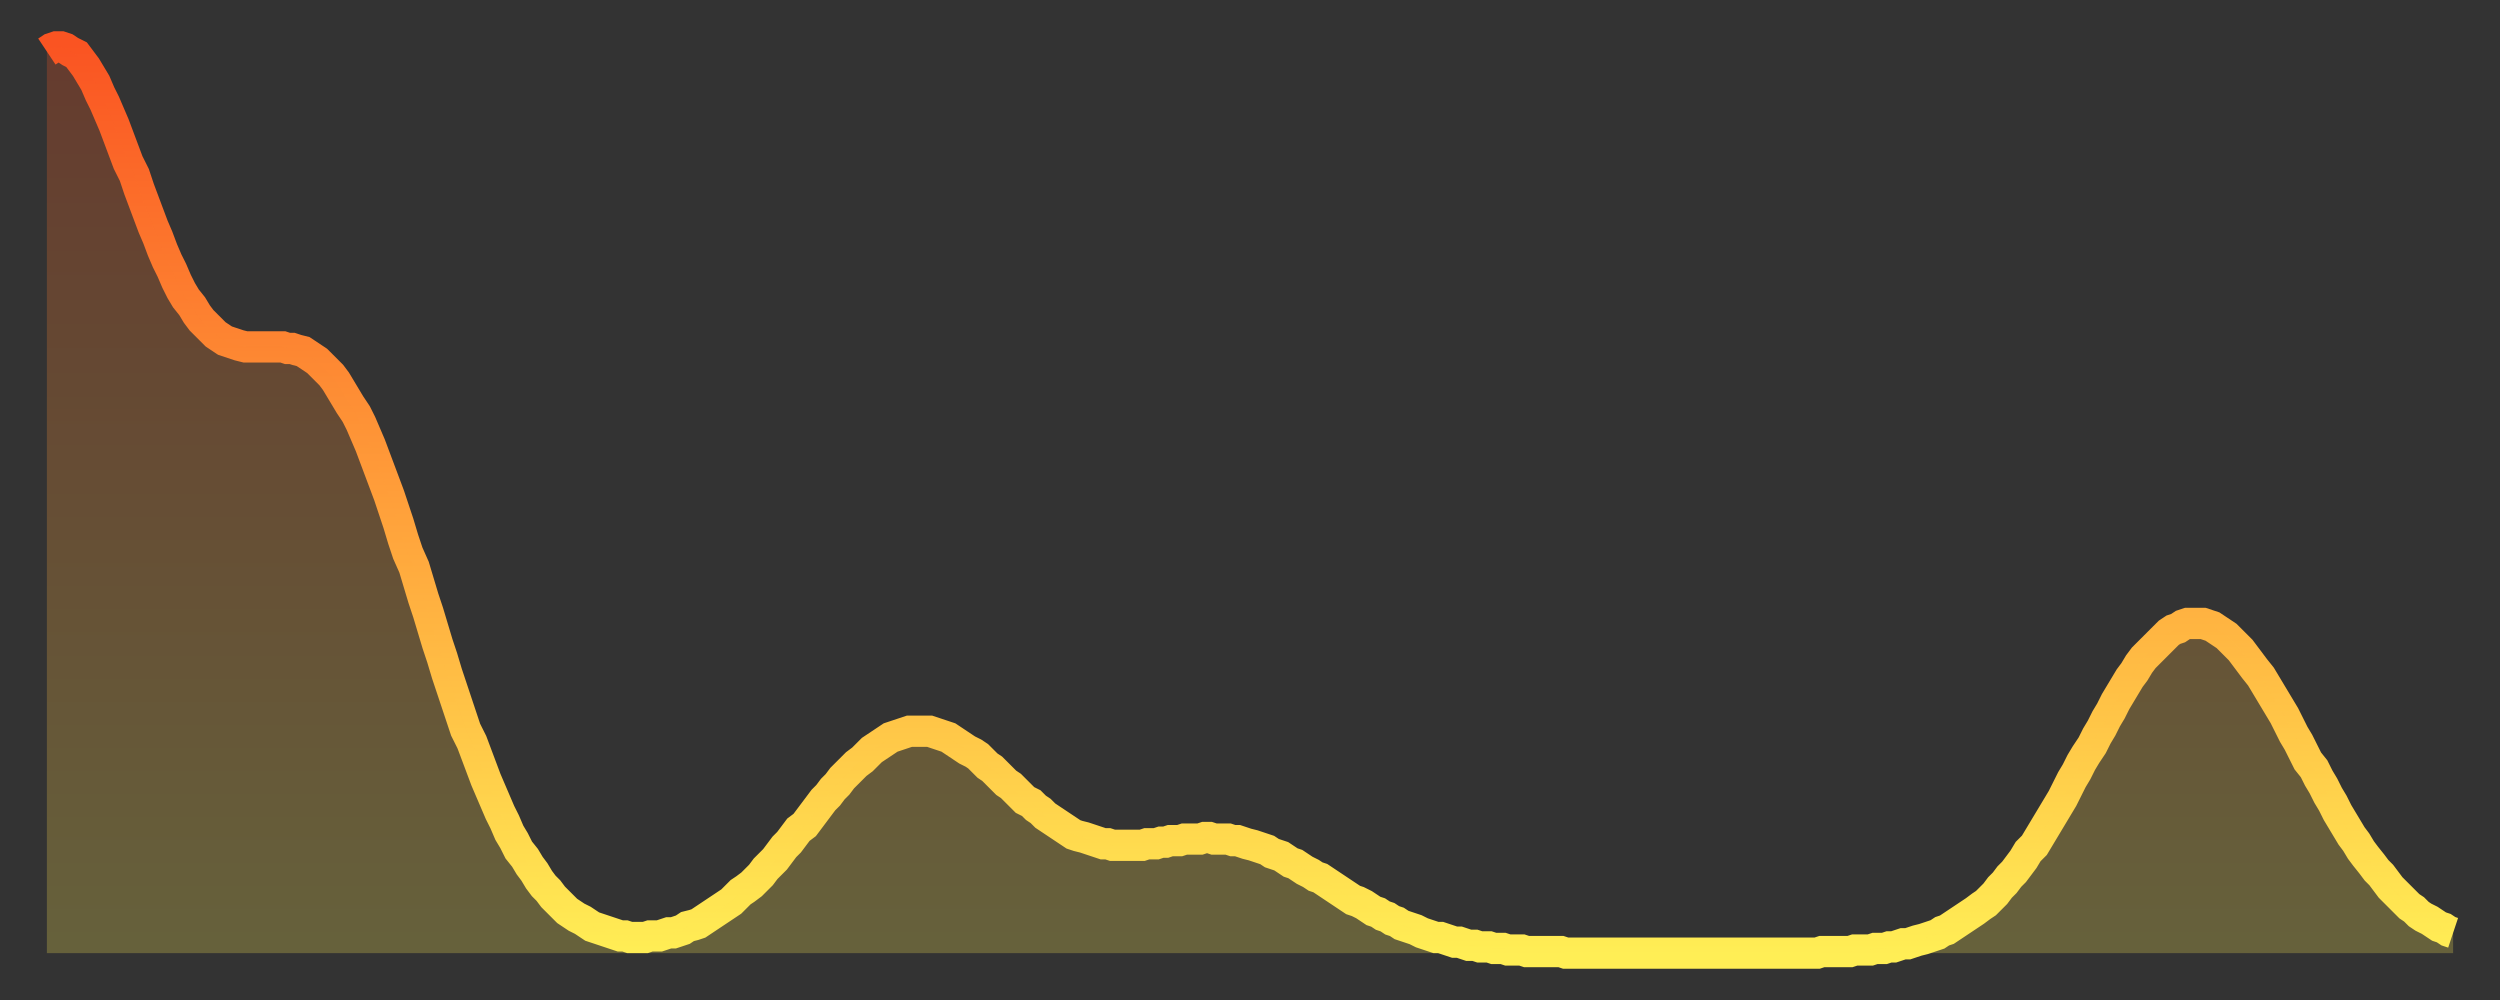
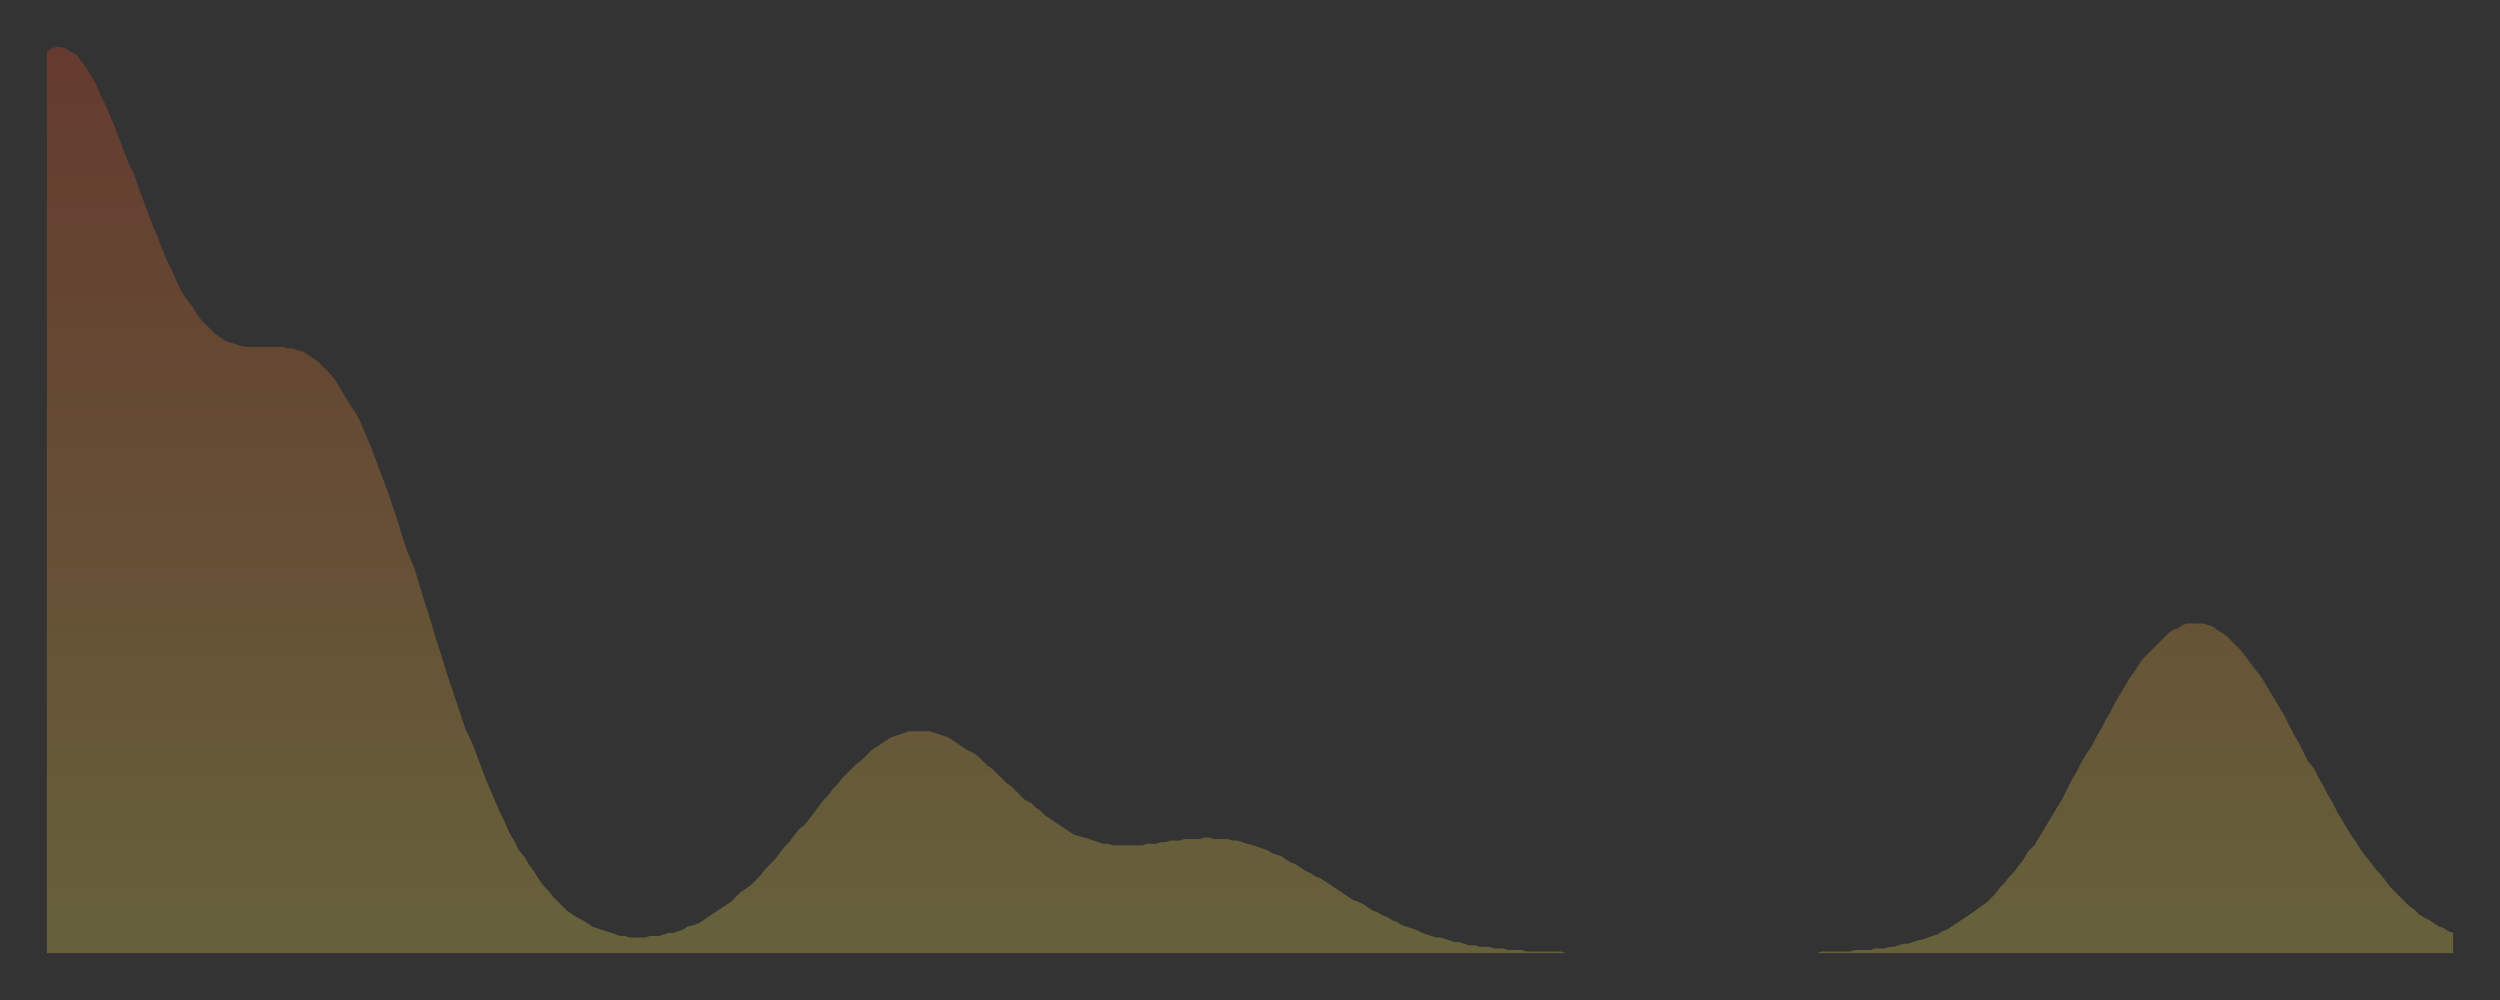
<svg xmlns="http://www.w3.org/2000/svg" baseProfile="full" height="64" version="1.1" width="160">
  <rect width="100%" height="100%" fill="#333333" stroke="none" />
  <defs>
    <linearGradient id="id566490" x1="0" x2="0" y1="0" y2="1">
      <stop offset="0%" stop-color="#fa5422" />
      <stop offset="50%" stop-color="#ff9f3a" />
      <stop offset="100%" stop-color="#ffee55" />
    </linearGradient>
  </defs>
  <g transform="translate(3,3)">
    <g>
-       <path d="M 0.0 0.3 0.3 0.1 0.6 0.0 0.9 0.0 1.2 0.1 1.5 0.3 1.9 0.5 2.2 0.9 2.5 1.3 2.8 1.8 3.1 2.3 3.4 3.0 3.7 3.6 4.0 4.3 4.3 5.0 4.6 5.8 4.9 6.6 5.2 7.4 5.6 8.2 5.9 9.1 6.2 9.9 6.5 10.7 6.8 11.5 7.1 12.2 7.4 13.0 7.7 13.7 8.0 14.3 8.3 15.0 8.6 15.6 8.9 16.1 9.3 16.6 9.6 17.1 9.9 17.5 10.2 17.8 10.5 18.1 10.8 18.4 11.1 18.6 11.4 18.8 11.7 18.9 12.0 19.0 12.3 19.1 12.7 19.2 13.0 19.2 13.3 19.2 13.6 19.2 13.9 19.2 14.2 19.2 14.5 19.2 14.8 19.2 15.1 19.2 15.4 19.3 15.7 19.3 16.0 19.4 16.4 19.5 16.7 19.7 17.0 19.9 17.3 20.1 17.6 20.4 17.9 20.7 18.2 21.0 18.5 21.4 18.8 21.9 19.1 22.4 19.4 22.9 19.8 23.5 20.1 24.1 20.4 24.8 20.7 25.5 21.0 26.3 21.3 27.1 21.6 27.9 21.9 28.7 22.2 29.6 22.5 30.5 22.8 31.5 23.1 32.4 23.5 33.3 23.8 34.3 24.1 35.3 24.4 36.2 24.7 37.2 25.0 38.2 25.3 39.1 25.6 40.1 25.9 41.0 26.2 41.9 26.5 42.8 26.8 43.7 27.2 44.5 27.5 45.3 27.8 46.1 28.1 46.9 28.4 47.6 28.7 48.3 29.0 49.0 29.3 49.6 29.6 50.3 29.9 50.8 30.2 51.4 30.6 51.9 30.9 52.4 31.2 52.8 31.5 53.3 31.8 53.7 32.1 54.0 32.4 54.4 32.7 54.7 33.0 55.0 33.3 55.3 33.6 55.5 33.9 55.7 34.3 55.9 34.6 56.1 34.9 56.3 35.2 56.4 35.5 56.5 35.8 56.6 36.1 56.7 36.4 56.8 36.7 56.9 37.0 56.9 37.3 57.0 37.7 57.0 38.0 57.0 38.3 57.0 38.6 56.9 38.9 56.9 39.2 56.9 39.5 56.8 39.8 56.7 40.1 56.7 40.4 56.6 40.7 56.5 41.0 56.3 41.4 56.2 41.7 56.1 42.0 55.9 42.3 55.7 42.6 55.5 42.9 55.3 43.2 55.1 43.5 54.9 43.8 54.7 44.1 54.4 44.4 54.1 44.7 53.9 45.1 53.6 45.4 53.3 45.7 53.0 46.0 52.6 46.3 52.3 46.6 52.0 46.9 51.6 47.2 51.2 47.5 50.9 47.8 50.5 48.1 50.1 48.5 49.8 48.8 49.4 49.1 49.0 49.4 48.6 49.7 48.2 50.0 47.9 50.3 47.5 50.6 47.2 50.9 46.8 51.2 46.5 51.5 46.2 51.8 45.9 52.2 45.6 52.5 45.3 52.8 45.0 53.1 44.8 53.4 44.6 53.7 44.4 54.0 44.2 54.3 44.1 54.6 44.0 54.9 43.9 55.2 43.8 55.6 43.8 55.9 43.8 56.2 43.8 56.5 43.8 56.8 43.9 57.1 44.0 57.4 44.1 57.7 44.2 58.0 44.4 58.3 44.6 58.6 44.8 58.9 45.0 59.3 45.2 59.6 45.4 59.9 45.7 60.2 46.0 60.5 46.2 60.8 46.5 61.1 46.8 61.4 47.1 61.7 47.3 62.0 47.6 62.3 47.9 62.6 48.2 63.0 48.4 63.3 48.7 63.6 48.9 63.9 49.2 64.2 49.4 64.5 49.6 64.8 49.8 65.1 50.0 65.4 50.2 65.7 50.4 66.0 50.5 66.4 50.6 66.7 50.7 67.0 50.8 67.3 50.9 67.6 51.0 67.9 51.0 68.2 51.1 68.5 51.1 68.8 51.1 69.1 51.1 69.4 51.1 69.7 51.1 70.1 51.1 70.4 51.0 70.7 51.0 71.0 51.0 71.3 50.9 71.6 50.9 71.9 50.8 72.2 50.8 72.5 50.8 72.8 50.7 73.1 50.7 73.5 50.7 73.8 50.7 74.1 50.6 74.4 50.6 74.7 50.7 75.0 50.7 75.3 50.7 75.6 50.7 75.9 50.8 76.2 50.8 76.5 50.9 76.8 51.0 77.2 51.1 77.5 51.2 77.8 51.3 78.1 51.4 78.4 51.6 78.7 51.7 79.0 51.8 79.3 52.0 79.6 52.2 79.9 52.3 80.2 52.5 80.5 52.7 80.9 52.9 81.2 53.1 81.5 53.2 81.8 53.4 82.1 53.6 82.4 53.8 82.7 54.0 83.0 54.2 83.3 54.4 83.6 54.6 83.9 54.7 84.3 54.9 84.6 55.1 84.9 55.3 85.2 55.4 85.5 55.6 85.8 55.7 86.1 55.9 86.4 56.0 86.7 56.2 87.0 56.3 87.3 56.4 87.6 56.5 88.0 56.7 88.3 56.8 88.6 56.9 88.9 57.0 89.2 57.0 89.5 57.1 89.8 57.2 90.1 57.3 90.4 57.3 90.7 57.4 91.0 57.5 91.4 57.5 91.7 57.6 92.0 57.6 92.3 57.6 92.6 57.7 92.9 57.7 93.2 57.7 93.5 57.8 93.8 57.8 94.1 57.8 94.4 57.8 94.7 57.9 95.1 57.9 95.4 57.9 95.7 57.9 96.0 57.9 96.3 57.9 96.6 57.9 96.9 57.9 97.2 58.0 97.5 58.0 97.8 58.0 98.1 58.0 98.4 58.0 98.8 58.0 99.1 58.0 99.4 58.0 99.7 58.0 100.0 58.0 100.3 58.0 100.6 58.0 100.9 58.0 101.2 58.0 101.5 58.0 101.8 58.0 102.2 58.0 102.5 58.0 102.8 58.0 103.1 58.0 103.4 58.0 103.7 58.0 104.0 58.0 104.3 58.0 104.6 58.0 104.9 58.0 105.2 58.0 105.5 58.0 105.9 58.0 106.2 58.0 106.5 58.0 106.8 58.0 107.1 58.0 107.4 58.0 107.7 58.0 108.0 58.0 108.3 58.0 108.6 58.0 108.9 58.0 109.3 58.0 109.6 58.0 109.9 58.0 110.2 58.0 110.5 58.0 110.8 58.0 111.1 58.0 111.4 58.0 111.7 58.0 112.0 58.0 112.3 58.0 112.6 58.0 113.0 58.0 113.3 58.0 113.6 57.9 113.9 57.9 114.2 57.9 114.5 57.9 114.8 57.9 115.1 57.9 115.4 57.9 115.7 57.8 116.0 57.8 116.3 57.8 116.7 57.8 117.0 57.7 117.3 57.7 117.6 57.7 117.9 57.6 118.2 57.6 118.5 57.5 118.8 57.4 119.1 57.4 119.4 57.3 119.7 57.2 120.1 57.1 120.4 57.0 120.7 56.9 121.0 56.8 121.3 56.6 121.6 56.5 121.9 56.3 122.2 56.1 122.5 55.9 122.8 55.7 123.1 55.5 123.4 55.3 123.8 55.0 124.1 54.8 124.4 54.5 124.7 54.2 125.0 53.8 125.3 53.5 125.6 53.1 125.9 52.8 126.2 52.4 126.5 52.0 126.8 51.5 127.2 51.1 127.5 50.6 127.8 50.1 128.1 49.6 128.4 49.1 128.7 48.6 129.0 48.1 129.3 47.5 129.6 46.9 129.9 46.4 130.2 45.8 130.5 45.3 130.9 44.7 131.2 44.1 131.5 43.6 131.8 43.0 132.1 42.5 132.4 41.9 132.7 41.4 133.0 40.9 133.3 40.4 133.6 40.0 133.9 39.5 134.2 39.1 134.6 38.7 134.9 38.4 135.2 38.1 135.5 37.8 135.8 37.5 136.1 37.3 136.4 37.2 136.7 37.0 137.0 36.9 137.3 36.9 137.6 36.9 138.0 36.9 138.3 37.0 138.6 37.1 138.9 37.3 139.2 37.5 139.5 37.7 139.8 38.0 140.1 38.3 140.4 38.6 140.7 39.0 141.0 39.4 141.3 39.8 141.7 40.3 142.0 40.8 142.3 41.3 142.6 41.8 142.9 42.3 143.2 42.8 143.5 43.4 143.8 44.0 144.1 44.5 144.4 45.1 144.7 45.7 145.1 46.2 145.4 46.8 145.7 47.3 146.0 47.9 146.3 48.4 146.6 49.0 146.9 49.5 147.2 50.0 147.5 50.5 147.8 50.9 148.1 51.4 148.4 51.8 148.8 52.3 149.1 52.7 149.4 53.0 149.7 53.4 150.0 53.8 150.3 54.1 150.6 54.4 150.9 54.7 151.2 55.0 151.5 55.2 151.8 55.5 152.1 55.7 152.5 55.9 152.8 56.1 153.1 56.3 153.4 56.4 153.7 56.6 154.0 56.7" fill="none" id="graph-curve" opacity="1" stroke="url(#id566490)" stroke-width="2" />
      <path d="M 0 58 L 0.0 0.3 0.3 0.1 0.6 0.0 0.9 0.0 1.2 0.1 1.5 0.3 1.9 0.5 2.2 0.9 2.5 1.3 2.8 1.8 3.1 2.3 3.4 3.0 3.7 3.6 4.0 4.3 4.3 5.0 4.6 5.8 4.9 6.6 5.2 7.4 5.6 8.2 5.9 9.1 6.2 9.9 6.5 10.7 6.8 11.5 7.1 12.2 7.4 13.0 7.7 13.7 8.0 14.3 8.3 15.0 8.6 15.6 8.9 16.1 9.3 16.6 9.6 17.1 9.9 17.5 10.2 17.8 10.5 18.1 10.8 18.4 11.1 18.6 11.4 18.8 11.7 18.9 12.0 19.0 12.3 19.1 12.7 19.2 13.0 19.2 13.3 19.2 13.6 19.2 13.9 19.2 14.2 19.2 14.5 19.2 14.8 19.2 15.1 19.2 15.4 19.3 15.7 19.3 16.0 19.4 16.4 19.5 16.7 19.7 17.0 19.9 17.3 20.1 17.6 20.4 17.9 20.7 18.2 21.0 18.5 21.4 18.8 21.9 19.1 22.4 19.4 22.9 19.8 23.5 20.1 24.1 20.4 24.8 20.7 25.5 21.0 26.3 21.3 27.1 21.6 27.9 21.9 28.7 22.2 29.6 22.5 30.5 22.8 31.5 23.1 32.4 23.5 33.3 23.8 34.3 24.1 35.3 24.4 36.2 24.7 37.2 25.0 38.2 25.3 39.1 25.6 40.1 25.9 41.0 26.2 41.9 26.5 42.8 26.8 43.7 27.2 44.5 27.5 45.3 27.8 46.1 28.1 46.9 28.4 47.6 28.7 48.3 29.0 49.0 29.3 49.6 29.6 50.3 29.9 50.8 30.2 51.4 30.6 51.9 30.9 52.4 31.2 52.8 31.5 53.3 31.8 53.7 32.1 54.0 32.4 54.4 32.7 54.7 33.0 55.0 33.3 55.3 33.6 55.5 33.9 55.7 34.3 55.9 34.6 56.1 34.9 56.3 35.2 56.4 35.5 56.5 35.8 56.6 36.1 56.7 36.4 56.8 36.7 56.9 37.0 56.9 37.3 57.0 37.7 57.0 38.0 57.0 38.3 57.0 38.6 56.9 38.9 56.9 39.2 56.9 39.5 56.8 39.8 56.7 40.1 56.7 40.4 56.6 40.7 56.5 41.0 56.3 41.4 56.2 41.7 56.1 42.0 55.9 42.3 55.7 42.6 55.5 42.9 55.3 43.2 55.1 43.5 54.9 43.8 54.7 44.1 54.4 44.4 54.1 44.7 53.9 45.1 53.6 45.4 53.3 45.7 53.0 46.0 52.6 46.3 52.3 46.6 52.0 46.9 51.6 47.2 51.2 47.5 50.9 47.8 50.5 48.1 50.1 48.5 49.8 48.8 49.4 49.1 49.0 49.4 48.6 49.7 48.2 50.0 47.9 50.3 47.5 50.6 47.2 50.9 46.8 51.2 46.5 51.5 46.2 51.8 45.9 52.2 45.6 52.5 45.3 52.8 45.0 53.1 44.8 53.4 44.6 53.7 44.4 54.0 44.2 54.3 44.1 54.6 44.0 54.9 43.9 55.2 43.8 55.6 43.8 55.9 43.8 56.2 43.8 56.5 43.8 56.8 43.9 57.1 44.0 57.4 44.1 57.7 44.2 58.0 44.4 58.3 44.6 58.6 44.8 58.9 45.0 59.3 45.2 59.6 45.4 59.9 45.7 60.2 46.0 60.5 46.2 60.8 46.5 61.1 46.8 61.4 47.1 61.7 47.3 62.0 47.6 62.3 47.9 62.6 48.2 63.0 48.4 63.3 48.7 63.6 48.9 63.9 49.2 64.2 49.4 64.5 49.6 64.8 49.8 65.1 50.0 65.4 50.2 65.7 50.4 66.0 50.5 66.4 50.6 66.7 50.7 67.0 50.8 67.3 50.9 67.6 51.0 67.9 51.0 68.2 51.1 68.5 51.1 68.8 51.1 69.1 51.1 69.4 51.1 69.7 51.1 70.1 51.1 70.4 51.0 70.7 51.0 71.0 51.0 71.3 50.9 71.6 50.9 71.9 50.8 72.2 50.8 72.5 50.8 72.8 50.7 73.1 50.7 73.5 50.7 73.8 50.7 74.1 50.6 74.4 50.6 74.7 50.7 75.0 50.7 75.3 50.7 75.6 50.7 75.9 50.8 76.2 50.8 76.5 50.9 76.8 51.0 77.2 51.1 77.5 51.2 77.8 51.3 78.1 51.4 78.4 51.6 78.7 51.7 79.0 51.8 79.3 52.0 79.6 52.2 79.9 52.3 80.2 52.5 80.5 52.7 80.9 52.9 81.2 53.1 81.5 53.2 81.8 53.4 82.1 53.6 82.4 53.8 82.7 54.0 83.0 54.2 83.3 54.4 83.6 54.6 83.9 54.7 84.3 54.9 84.6 55.1 84.9 55.3 85.2 55.4 85.5 55.6 85.8 55.7 86.1 55.9 86.4 56.0 86.7 56.2 87.0 56.3 87.3 56.4 87.6 56.5 88.0 56.7 88.3 56.8 88.6 56.9 88.9 57.0 89.2 57.0 89.5 57.1 89.8 57.2 90.1 57.3 90.4 57.3 90.7 57.4 91.0 57.5 91.4 57.5 91.7 57.6 92.0 57.6 92.3 57.6 92.6 57.7 92.9 57.7 93.2 57.7 93.5 57.8 93.8 57.8 94.1 57.8 94.4 57.8 94.7 57.9 95.1 57.9 95.4 57.9 95.7 57.9 96.0 57.9 96.3 57.9 96.6 57.9 96.9 57.9 97.2 58.0 97.5 58.0 97.8 58.0 98.1 58.0 98.4 58.0 98.8 58.0 99.1 58.0 99.4 58.0 99.7 58.0 100.0 58.0 100.3 58.0 100.6 58.0 100.9 58.0 101.2 58.0 101.5 58.0 101.8 58.0 102.2 58.0 102.5 58.0 102.8 58.0 103.1 58.0 103.4 58.0 103.7 58.0 104.0 58.0 104.3 58.0 104.6 58.0 104.9 58.0 105.2 58.0 105.5 58.0 105.9 58.0 106.2 58.0 106.5 58.0 106.8 58.0 107.1 58.0 107.4 58.0 107.7 58.0 108.0 58.0 108.3 58.0 108.6 58.0 108.9 58.0 109.3 58.0 109.6 58.0 109.9 58.0 110.2 58.0 110.5 58.0 110.8 58.0 111.1 58.0 111.4 58.0 111.7 58.0 112.0 58.0 112.3 58.0 112.6 58.0 113.0 58.0 113.3 58.0 113.6 57.9 113.9 57.9 114.2 57.9 114.5 57.9 114.8 57.9 115.1 57.9 115.4 57.9 115.7 57.8 116.0 57.8 116.3 57.8 116.7 57.8 117.0 57.7 117.3 57.7 117.6 57.7 117.9 57.6 118.2 57.6 118.5 57.5 118.8 57.4 119.1 57.4 119.4 57.3 119.7 57.2 120.1 57.1 120.4 57.0 120.7 56.9 121.0 56.8 121.3 56.6 121.6 56.5 121.9 56.3 122.2 56.1 122.5 55.9 122.8 55.7 123.1 55.5 123.4 55.3 123.8 55.0 124.1 54.8 124.4 54.5 124.7 54.2 125.0 53.8 125.3 53.5 125.6 53.1 125.9 52.8 126.2 52.4 126.5 52.0 126.8 51.5 127.2 51.1 127.5 50.6 127.8 50.1 128.1 49.6 128.4 49.1 128.7 48.6 129.0 48.1 129.3 47.5 129.6 46.9 129.9 46.4 130.2 45.8 130.5 45.3 130.9 44.7 131.2 44.1 131.5 43.6 131.8 43.0 132.1 42.5 132.4 41.9 132.7 41.4 133.0 40.9 133.3 40.4 133.6 40.0 133.9 39.5 134.2 39.1 134.6 38.7 134.9 38.4 135.2 38.1 135.5 37.8 135.8 37.5 136.1 37.3 136.4 37.2 136.7 37.0 137.0 36.9 137.3 36.9 137.6 36.9 138.0 36.9 138.3 37.0 138.6 37.1 138.9 37.3 139.2 37.5 139.5 37.7 139.8 38.0 140.1 38.3 140.4 38.6 140.7 39.0 141.0 39.4 141.3 39.8 141.7 40.3 142.0 40.8 142.3 41.3 142.6 41.8 142.9 42.3 143.2 42.8 143.5 43.4 143.8 44.0 144.1 44.5 144.4 45.1 144.7 45.7 145.1 46.2 145.4 46.8 145.7 47.3 146.0 47.9 146.3 48.4 146.6 49.0 146.9 49.5 147.2 50.0 147.5 50.5 147.8 50.9 148.1 51.4 148.4 51.8 148.8 52.3 149.1 52.7 149.4 53.0 149.7 53.4 150.0 53.8 150.3 54.1 150.6 54.4 150.9 54.7 151.2 55.0 151.5 55.2 151.8 55.5 152.1 55.7 152.5 55.9 152.8 56.1 153.1 56.3 153.4 56.4 153.7 56.6 154.0 56.7 154 58" fill="url(#id566490)" fill-opacity=".25" id="graph-shadow" />
    </g>
  </g>
</svg>